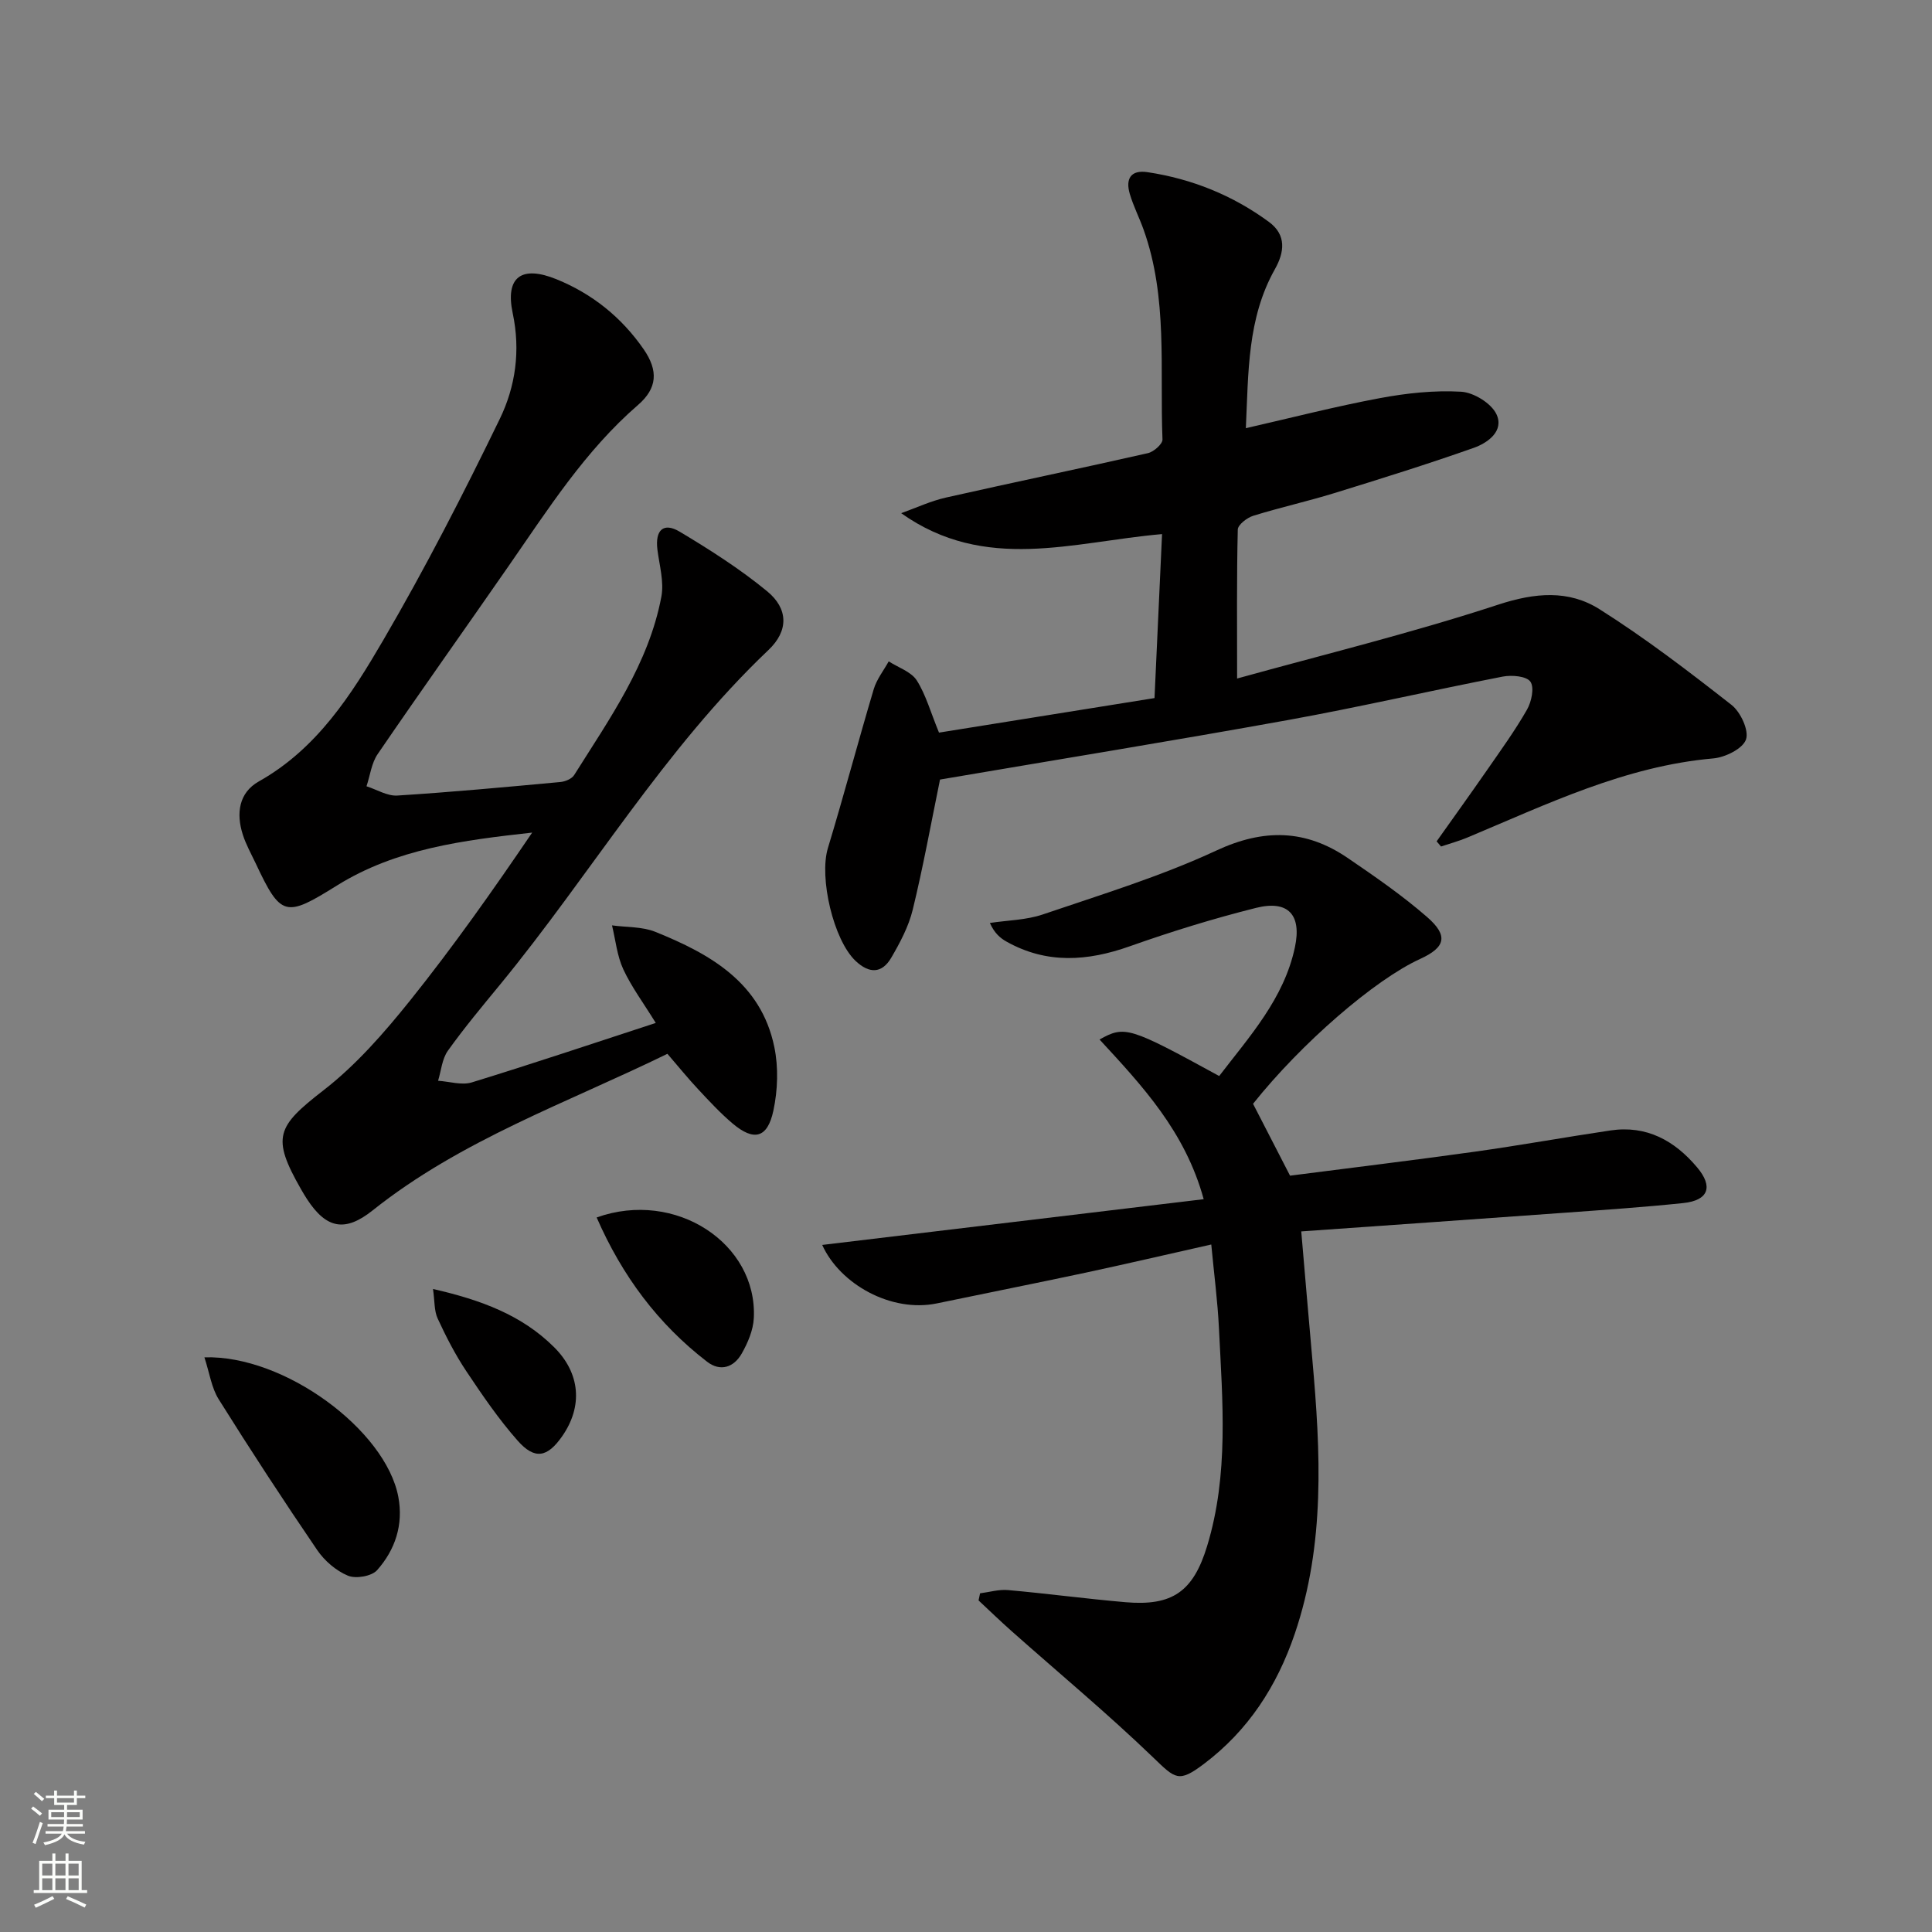
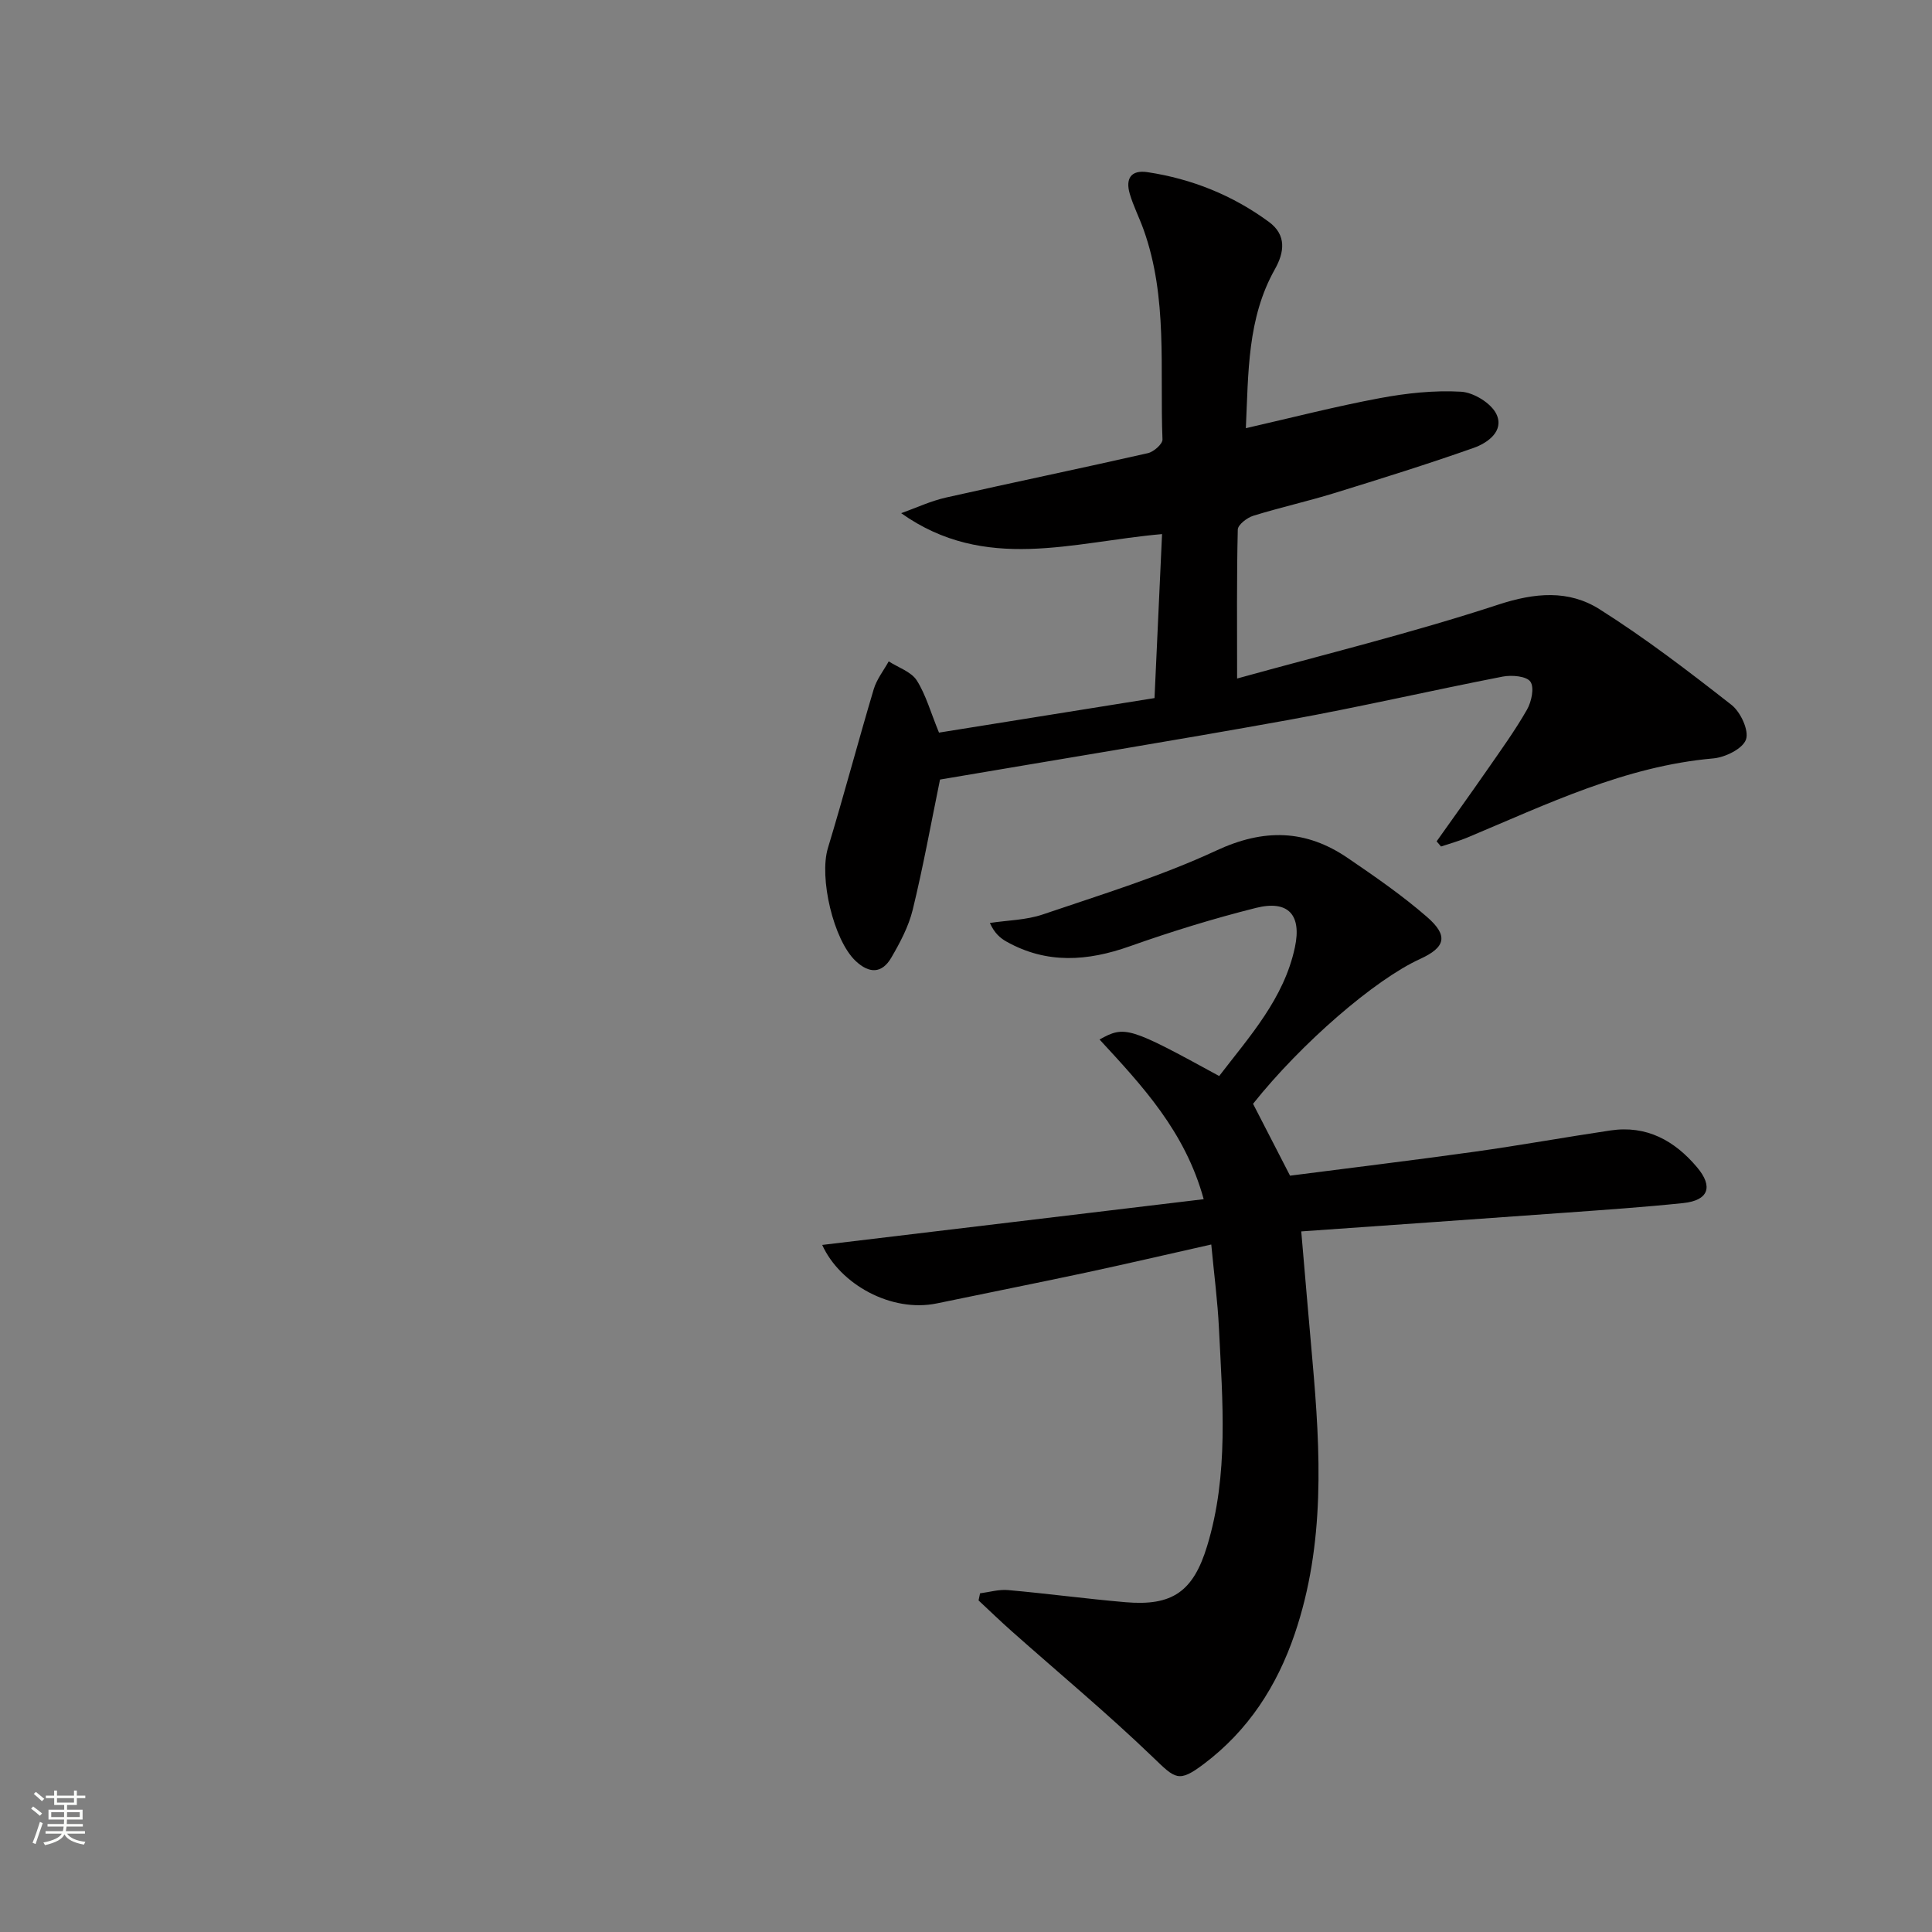
<svg xmlns="http://www.w3.org/2000/svg" enable-background="new 0 0 400 400" viewBox="0 0 400 400">
  <rect x="0" y="0" width="400" height="400" fill="#808080" stroke="none" />
  <g fill="#010000">
    <path d="m250.78 257.66c-9.04 2.03-17.56 4.02-26.1 5.85-10.22 2.18-20.47 4.21-30.69 6.34-9.44 1.97-20.08-3.95-23.76-12.1 26.2-3.14 52.42-6.29 78.98-9.47-3.84-14.03-12.74-23.5-21.56-33.06 5.22-2.92 6.13-2.64 24.77 7.56 6.3-8.23 13.42-16.02 15.68-26.67 1.43-6.72-1.4-9.81-8.06-8.14-8.82 2.21-17.56 4.91-26.14 7.95-8.75 3.1-17.16 3.7-25.48-.95-1.33-.74-2.51-1.74-3.48-3.88 3.67-.56 7.52-.59 10.98-1.77 12.08-4.11 24.37-7.86 35.9-13.22 9.86-4.59 18.53-4.39 27.23 1.55 5.62 3.83 11.25 7.72 16.37 12.17 4.52 3.92 3.86 6.32-1.42 8.73-9.39 4.29-24.59 17.45-34.57 29.98 2.44 4.75 4.92 9.56 7.66 14.88 12.63-1.63 25.47-3.18 38.28-4.97 9.37-1.31 18.68-3 28.04-4.39 7.49-1.12 13.29 2.09 17.96 7.64 3.38 4.01 2.36 6.84-2.86 7.39-8.1.85-16.23 1.4-24.35 1.99-18.05 1.31-36.11 2.56-54.75 3.88.76 8.84 1.51 17.69 2.3 26.55 1.7 19.1 2.69 38.13-3.64 56.75-3.69 10.86-9.65 20.05-18.84 26.97-5.22 3.93-5.88 3.07-10.45-1.33-9.45-9.1-19.56-17.5-29.38-26.22-2.31-2.05-4.54-4.21-6.8-6.32.1-.49.2-.98.31-1.47 1.94-.25 3.92-.85 5.82-.67 8.11.72 16.18 1.81 24.3 2.51 9.69.83 14.02-2.19 16.89-11.62 4.52-14.81 3.19-29.98 2.45-45.09-.27-5.61-1.01-11.18-1.59-17.35z" />
    <path d="m194.41 151.68c14.46-2.32 29.16-4.67 44.62-7.15.52-11.29 1.03-22.45 1.56-33.95-18.42 1.59-36.59 8.03-54.01-4.33 3.09-1.1 6.11-2.53 9.29-3.24 13.91-3.14 27.88-6.03 41.79-9.19 1.21-.27 3.05-1.9 3.02-2.83-.58-14.55 1.15-29.33-3.92-43.47-.89-2.49-2.12-4.88-2.86-7.41-.89-3.06.18-5 3.71-4.46 9.19 1.39 17.61 4.79 25.1 10.29 3.69 2.71 3.22 6.29 1.24 9.8-5.72 10.17-5.47 21.35-6.01 32.91 9.52-2.17 18.58-4.51 27.75-6.22 5.51-1.03 11.24-1.65 16.81-1.33 2.61.15 6.24 2.38 7.32 4.65 1.65 3.48-1.8 5.96-4.74 6.99-9.53 3.36-19.19 6.38-28.85 9.36-5.55 1.71-11.23 2.97-16.77 4.69-1.28.4-3.16 1.85-3.19 2.85-.24 9.95-.14 19.91-.14 30.84 17.78-4.93 36.14-9.42 54.05-15.29 7.62-2.5 14.58-3.1 20.98.94 9.5 6 18.48 12.88 27.34 19.82 1.87 1.47 3.64 5.28 2.99 7.15-.66 1.91-4.29 3.7-6.76 3.92-18.28 1.6-34.45 9.49-50.97 16.4-1.75.73-3.6 1.23-5.41 1.84-.3-.36-.61-.71-.91-1.07 3.49-4.92 7.01-9.82 10.45-14.77 2.84-4.1 5.78-8.16 8.25-12.48.94-1.64 1.57-4.59.71-5.81-.81-1.15-3.85-1.41-5.72-1.05-14.81 2.88-29.53 6.29-44.37 8.98-24.17 4.37-48.43 8.3-72.14 12.34-1.88 9.18-3.5 18.13-5.65 26.95-.85 3.48-2.63 6.83-4.46 9.96-1.93 3.28-4.56 3.3-7.38.63-4.57-4.33-7.58-17.22-5.72-23.36 3.31-10.92 6.23-21.96 9.49-32.9.61-2.04 2.04-3.84 3.1-5.75 1.98 1.28 4.63 2.13 5.8 3.93 1.89 2.98 2.86 6.57 4.61 10.82z" />
-     <path d="m138.18 218.18c-20.75 10.15-42.7 17.81-61.03 32.42-5.71 4.55-9.57 3.8-13.57-2.31-.45-.69-.88-1.41-1.29-2.13-6.11-10.72-5.01-12.91 4.69-20.43 6.74-5.22 12.55-11.89 17.93-18.59 8.91-11.12 17.14-22.79 25.27-34.76-14.22 1.58-28.18 3.32-40.44 10.97-10.64 6.64-11.58 6.52-16.82-4.64-.92-1.95-2-3.86-2.65-5.91-1.41-4.38-.83-8.69 3.33-11.02 12.06-6.78 19.17-17.97 25.76-29.26 8.69-14.89 16.59-30.28 24.12-45.8 3.24-6.68 4.32-14.09 2.67-21.88-1.59-7.55 1.87-9.94 9.05-7.03 7.44 3.02 13.49 7.9 18.05 14.48 3.1 4.48 2.82 8.11-1.14 11.54-10.99 9.51-18.66 21.63-26.82 33.38-9.01 12.99-18.18 25.87-27.1 38.92-1.28 1.87-1.56 4.42-2.31 6.66 2.13.68 4.3 2.05 6.37 1.92 11.27-.71 22.51-1.76 33.75-2.8 1.02-.09 2.39-.66 2.88-1.45 7.33-11.67 15.43-23.03 18.05-36.93.58-3.09-.41-6.49-.82-9.74-.5-4.03 1.24-5.73 4.63-3.7 6.25 3.74 12.46 7.7 18.07 12.31 4.44 3.64 4.47 8.22.29 12.18-21.67 20.58-36.77 46.38-55.55 69.25-3.7 4.5-7.44 8.98-10.82 13.71-1.21 1.7-1.39 4.13-2.03 6.22 2.34.15 4.89.98 6.98.34 12.51-3.84 24.92-8.01 38.09-12.31-2.56-4.15-5.03-7.46-6.73-11.12-1.29-2.79-1.59-6.04-2.33-9.08 3 .41 6.23.24 8.95 1.33 11.38 4.59 21.89 10.5 24.65 23.83.88 4.23.72 8.96-.19 13.2-1.22 5.7-4.02 6.38-8.42 2.68-2.53-2.14-4.81-4.6-7.08-7.03-2.13-2.27-4.11-4.72-6.44-7.42z" />
-     <path d="m42.32 281.02c16.58-.51 37.55 15.08 40.15 28.9 1.08 5.76-.65 10.95-4.39 15.16-1.12 1.27-4.4 1.83-6.04 1.15-2.46-1.02-4.85-3.08-6.37-5.31-7-10.27-13.8-20.68-20.39-31.21-1.49-2.37-1.89-5.42-2.96-8.69z" />
-     <path d="m123.53 252.06c16.37-5.84 33.3 5.43 32.54 20.82-.12 2.51-1.24 5.14-2.51 7.37-1.61 2.83-4.4 3.82-7.18 1.67-10.15-7.82-17.56-17.75-22.85-29.86z" />
-     <path d="m89.65 266.87c9.92 2.27 18.35 5.37 25.06 12.04 5.44 5.4 6.01 12.26 1.66 18.48-3.04 4.35-5.65 4.89-9.19.89-3.93-4.45-7.32-9.42-10.63-14.38-2.29-3.43-4.2-7.15-5.93-10.9-.75-1.61-.61-3.64-.97-6.13z" />
+     <path d="m89.65 266.87z" />
  </g>
  <path d="m6.44 374.46.42-.45c.65.47 1.27.95 1.85 1.44l-.45.49c-.65-.56-1.25-1.06-1.82-1.48m.93 7.33-.63-.26c.55-1.36 1.05-2.8 1.52-4.33.19.1.38.19.59.27-.46 1.29-.95 2.73-1.48 4.32m-.38-10.38.44-.42c.43.34 1.01.82 1.74 1.44l-.49.49c-.53-.51-1.09-1.01-1.69-1.51m2.5.35h1.72v-1.04h.59v1.04h3.52v-1.04h.59v1.04h1.75v.53h-1.75v1.42h-2.03v.97h3.22v2.03h-3.24c0 .35-.01.66-.03.93h3.32v.53h-3.37c-.03.27-.08.58-.15.94h3.96v.53h-3.71c.67.92 1.93 1.48 3.79 1.68-.13.24-.23.44-.29.59-2.13-.38-3.48-1.08-4.04-2.12-.43.97-1.77 1.72-4.03 2.23-.09-.19-.2-.37-.33-.55 2.1-.42 3.37-1.03 3.81-1.83h-3.36v-.53h3.58c.08-.29.13-.61.16-.94h-3.33v-.53h3.39c.02-.27.04-.58.04-.93h-3.23v-2.03h3.25v-.97h-2.07v-1.42h-1.73zm1.12 3.44v1h2.65c.01-.3.02-.44.01-.4v-.25-.35zm1.19-2h3.52v-.91h-3.52zm4.71 2h-2.63v.59c0 .15-.01.28-.01.4h2.64z" fill="#fbfcfa" />
-   <path d="m13.56 383.74h.63v1.52h2.72v6.07h1.13v.6h-11.06v-.6h1.13v-6.07h2.73v-1.52h.63v1.52h2.1v-1.52zm-2.69 8.83.38.56c-1.24.63-2.53 1.25-3.85 1.85-.1-.21-.21-.42-.34-.63 1.36-.55 2.63-1.15 3.81-1.78m-2.13-4.27h2.1v-2.45h-2.1zm0 3.04h2.1v-2.46h-2.1zm2.72-3.04h2.1v-2.45h-2.1zm0 3.04h2.1v-2.46h-2.1zm6.07 3.6c-1.41-.71-2.7-1.3-3.86-1.78l.35-.56c1.45.62 2.75 1.19 3.84 1.72zm-1.25-9.09h-2.1v2.45h2.1zm-2.09 5.49h2.1v-2.46h-2.1z" fill="#fbfcfa" />
</svg>